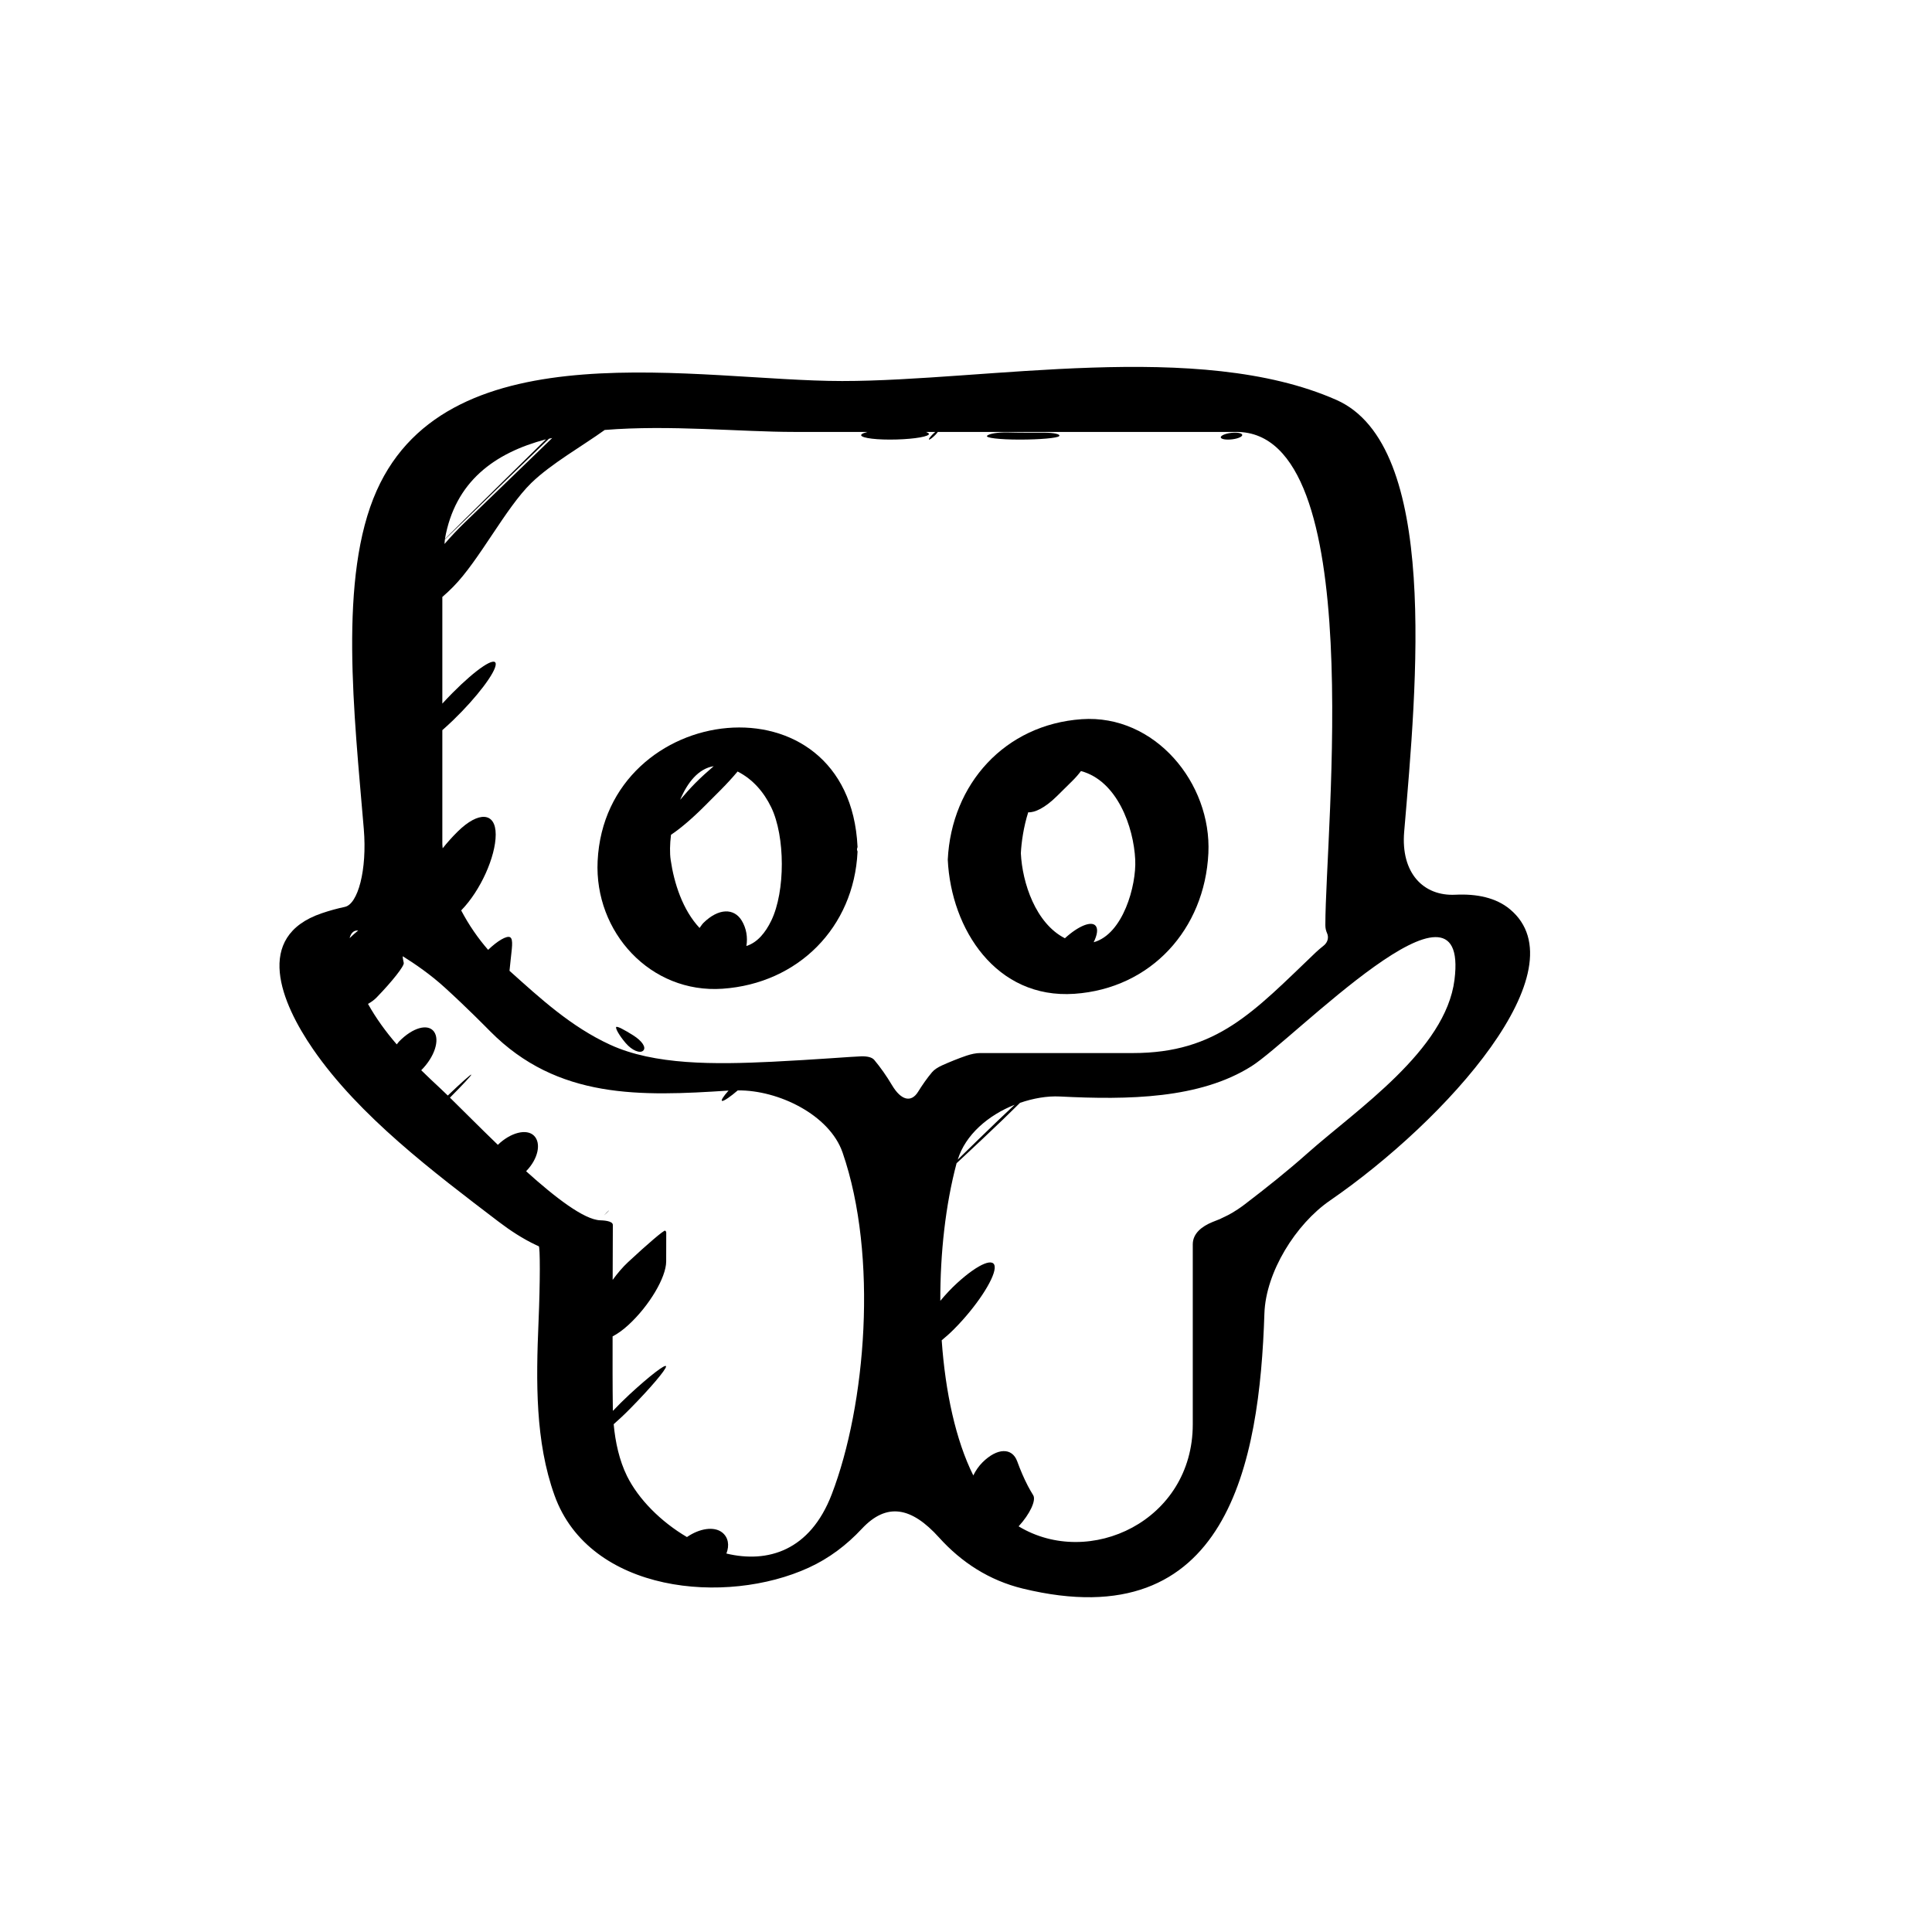
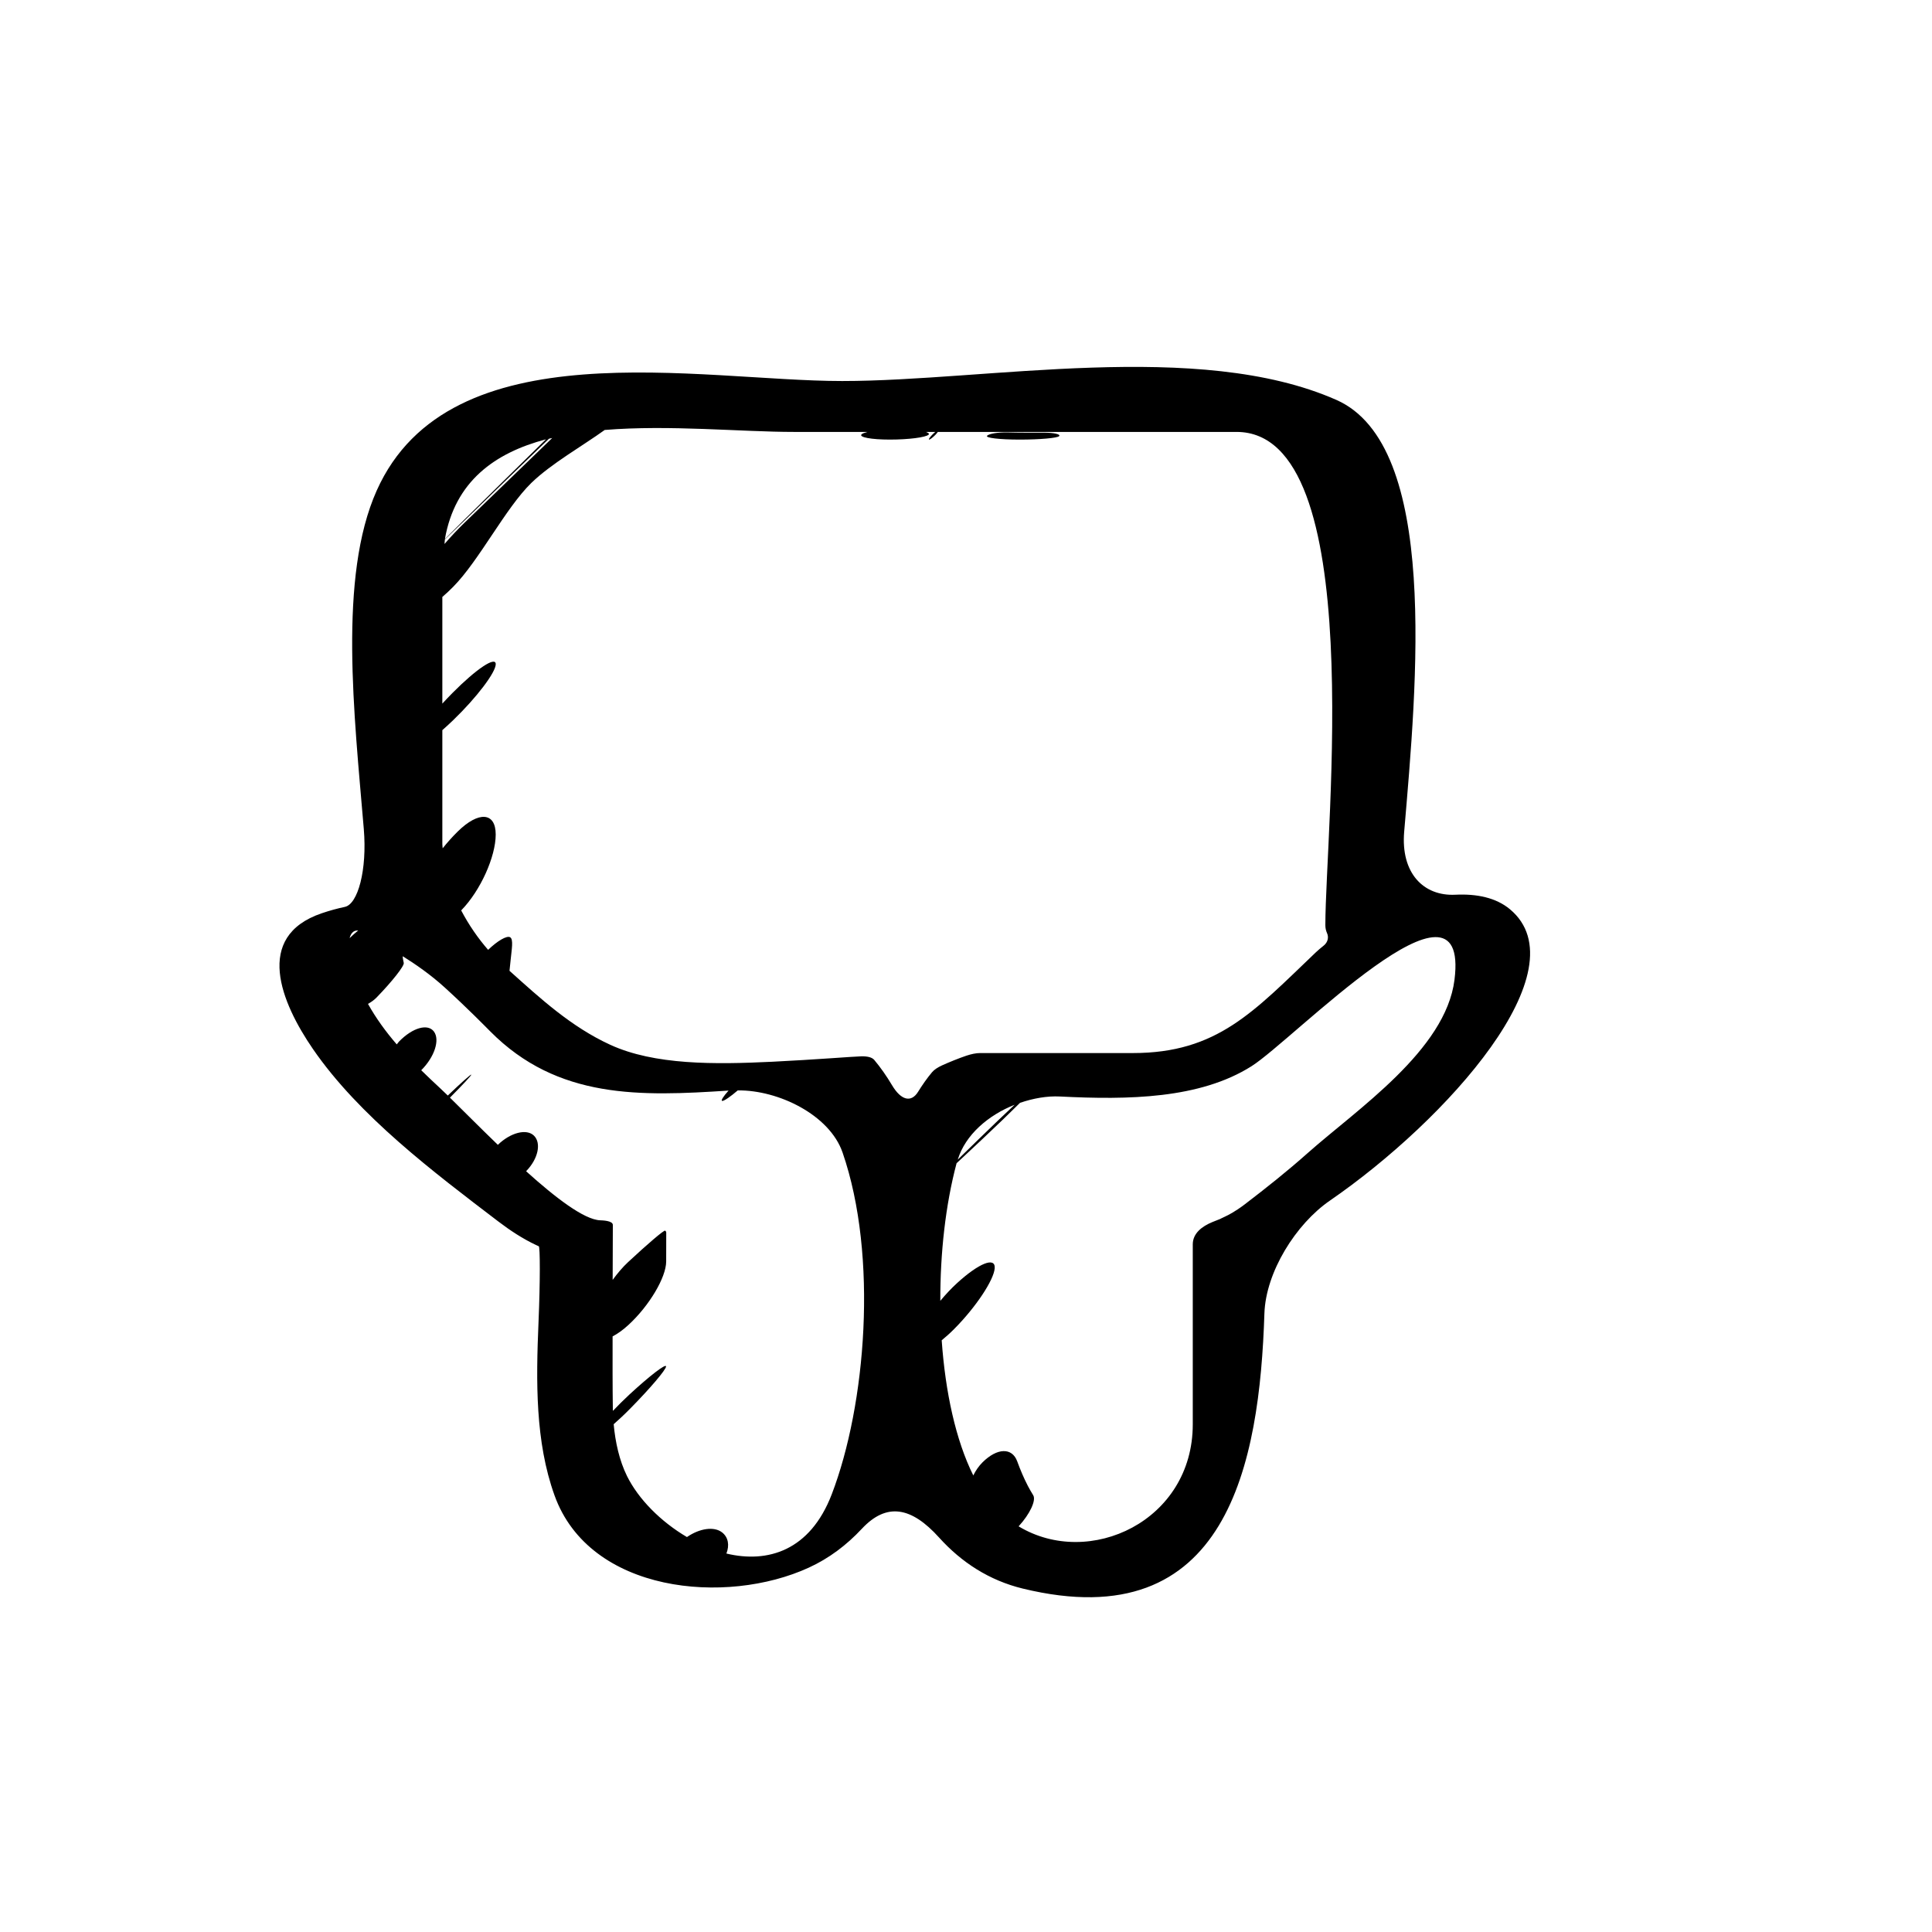
<svg xmlns="http://www.w3.org/2000/svg" version="1.1" id="Capa_1" x="0px" y="0px" width="64px" height="64px" viewBox="0 0 64 64" style="enable-background:new 0 0 64 64;" xml:space="preserve">
  <g>
-     <path d="M19.797,28.525c-0.113,2.355,1.754,4.393,4.138,4.228c2.502-0.173,4.352-2.03,4.472-4.534   c0.001-0.017-0.004-0.029-0.01-0.042c-0.01-0.021-0.01-0.059,0-0.083c0.005-0.014,0.011-0.029,0.01-0.044   C28.129,22.25,20.054,23.2,19.797,28.525z M25.548,26.744c0.464,0.961,0.47,2.783,0.003,3.75c-0.195,0.405-0.464,0.729-0.826,0.844   c0.049-0.287-0.001-0.587-0.152-0.838c-0.256-0.426-0.77-0.419-1.269,0.07c-0.053,0.052-0.085,0.114-0.13,0.17   c-0.561-0.598-0.845-1.484-0.957-2.255c-0.033-0.226-0.028-0.518,0.011-0.832c0.292-0.193,0.689-0.524,1.137-0.975   c0.168-0.169,0.337-0.337,0.505-0.506c0.219-0.22,0.405-0.426,0.564-0.615C24.937,25.813,25.303,26.237,25.548,26.744z    M23.642,25.381c-0.214,0.183-0.424,0.373-0.61,0.561c-0.169,0.171-0.338,0.361-0.501,0.553   C22.769,25.925,23.137,25.46,23.642,25.381z" />
-     <path d="M35.592,32.921c2.543-0.176,4.316-2.145,4.437-4.655c0.112-2.322-1.771-4.609-4.194-4.442   c-2.543,0.176-4.319,2.144-4.439,4.655C31.506,30.787,33.003,33.1,35.592,32.921z M34.061,26.908   c0.213,0.015,0.553-0.142,0.953-0.537c0.169-0.166,0.337-0.332,0.505-0.499c0.117-0.115,0.211-0.225,0.289-0.33   c1.199,0.321,1.745,1.844,1.798,2.937c0.041,0.855-0.403,2.467-1.377,2.734c0.114-0.23,0.151-0.431,0.071-0.538   c-0.137-0.182-0.575-0.005-1.024,0.406c-0.965-0.49-1.411-1.829-1.459-2.815C33.835,27.903,33.907,27.393,34.061,26.908z" />
    <path d="M16.506,40.462c0.394,0.3,0.813,0.576,1.262,0.786c0.03,0.014,0.056,0.026,0.08,0.036c0.044,0.02,0.049,1.147-0.009,2.518   c-0.083,1.959-0.11,3.955,0.53,5.734c1.163,3.238,5.683,3.653,8.426,2.393c0.665-0.305,1.248-0.744,1.753-1.285   c0.824-0.882,1.643-0.729,2.562,0.291c0.741,0.821,1.661,1.419,2.772,1.689c6.791,1.651,7.843-4.161,8.003-9.112   c0.045-1.372,1.039-2.962,2.169-3.74c3.883-2.674,8.345-7.664,5.966-9.651c-0.462-0.386-1.104-0.517-1.809-0.482   c-1.057,0.053-1.812-0.718-1.696-2.085c0.417-4.904,1.172-12.798-2.247-14.307c-4.571-2.017-11.582-0.625-16.37-0.625   c-4.719,0-13.001-1.785-15.419,3.628c-1.278,2.86-0.746,7.414-0.428,11.208c0.115,1.367-0.197,2.494-0.628,2.584   c-0.246,0.052-0.5,0.121-0.765,0.211c-2.263,0.77-1.345,2.964-0.292,4.496C11.897,36.974,14.371,38.834,16.506,40.462z    M27.552,49.502c-0.718,1.871-2.122,2.289-3.489,1.961c0.106-0.272,0.065-0.539-0.144-0.701c-0.266-0.205-0.742-0.135-1.163,0.155   c-0.866-0.509-1.607-1.255-1.987-2.024c-0.252-0.511-0.387-1.123-0.44-1.714c0.167-0.148,0.349-0.315,0.548-0.518   c0.656-0.665,1.187-1.289,1.187-1.396c0-0.107-0.543,0.311-1.214,0.931c-0.201,0.186-0.381,0.367-0.546,0.541   c0-0.017-0.003-0.036-0.003-0.053c-0.011-0.804-0.009-1.609-0.008-2.414c0.159-0.083,0.336-0.206,0.526-0.381   c0.687-0.631,1.247-1.572,1.249-2.1c0.001-0.319,0.002-0.638,0.002-0.957c0-0.027-0.014-0.048-0.037-0.065   c-0.034-0.027-0.588,0.447-1.229,1.044c-0.183,0.17-0.352,0.373-0.509,0.587c0.003-0.607,0.006-1.213,0.006-1.82   c0-0.145-0.355-0.151-0.418-0.154c-0.533-0.019-1.485-0.751-2.456-1.626c0.002-0.002,0.005-0.004,0.007-0.006   c0.392-0.403,0.504-0.925,0.255-1.171c-0.245-0.242-0.777-0.104-1.197,0.303c-0.614-0.592-1.177-1.162-1.587-1.563   c0.409-0.411,0.723-0.747,0.708-0.764c-0.016-0.015-0.36,0.293-0.779,0.694c-0.096-0.094-0.186-0.18-0.261-0.249   c-0.206-0.19-0.413-0.388-0.619-0.589c0.441-0.44,0.622-1.003,0.423-1.278c-0.2-0.277-0.708-0.137-1.16,0.329   c-0.029,0.03-0.047,0.063-0.074,0.093c-0.363-0.42-0.688-0.867-0.953-1.342c0.099-0.055,0.197-0.121,0.287-0.214   c0.518-0.534,0.92-1.045,0.898-1.143c-0.013-0.059-0.025-0.118-0.033-0.178c-0.002-0.018,0.002-0.026,0-0.043   c0.411,0.256,0.925,0.61,1.397,1.041c0.738,0.672,1.352,1.298,1.499,1.446c2.237,2.258,4.987,2.153,7.896,1.963   c-0.178,0.199-0.269,0.343-0.205,0.342c0.065,0,0.276-0.147,0.51-0.348c1.347-0.016,3.042,0.812,3.472,2.057   C29.097,41.612,28.683,46.558,27.552,49.502z M18.293,14.509c-0.605,0.584-1.602,1.546-2.903,2.805   c-0.232,0.225-0.456,0.464-0.665,0.706c0.007-0.048,0.005-0.105,0.013-0.151c0.107-0.101,0.322-0.307,0.66-0.636   c1.112-1.082,2.096-2.037,2.788-2.7C18.219,14.523,18.257,14.517,18.293,14.509z M48.182,32.456   c-0.292,2.334-3.23,4.29-4.868,5.745c-0.672,0.598-1.375,1.156-2.09,1.702c-0.309,0.234-0.537,0.349-0.643,0.398   c-0.138,0.064-0.158,0.076-0.155,0.076c-0.018,0.007-0.077,0.029-0.259,0.103c-0.36,0.147-0.655,0.382-0.655,0.741   c0,1.988,0,3.976,0,5.964c0,3.198-3.425,4.792-5.769,3.377c0.377-0.41,0.587-0.865,0.483-1.031c-0.062-0.1-0.122-0.204-0.179-0.313   c-0.129-0.249-0.246-0.522-0.351-0.811c-0.169-0.46-0.662-0.45-1.15,0.036c-0.123,0.123-0.225,0.271-0.304,0.433   c-0.582-1.166-0.927-2.765-1.047-4.477c0.127-0.104,0.262-0.222,0.406-0.367c0.727-0.728,1.324-1.634,1.35-2.022   c0.026-0.388-0.529-0.164-1.254,0.501c-0.197,0.181-0.38,0.379-0.548,0.581c-0.004-1.575,0.17-3.17,0.539-4.559   c0.073-0.067,0.143-0.132,0.231-0.215c0.212-0.198,0.423-0.396,0.634-0.594c0.493-0.463,0.927-0.883,1.236-1.191   c0.439-0.15,0.895-0.232,1.323-0.21c2.268,0.115,4.634,0.079,6.347-1.004C42.838,34.45,48.698,28.336,48.182,32.456z    M31.727,38.415c0.252-0.825,1.012-1.474,1.884-1.818c-0.331,0.309-0.757,0.716-1.218,1.166c-0.173,0.169-0.346,0.338-0.519,0.507   C31.818,38.325,31.776,38.366,31.727,38.415z M26.302,14.308c0.812,0,1.624,0,2.436,0c-0.095,0.025-0.169,0.051-0.197,0.079   c-0.099,0.097,0.321,0.175,0.938,0.175c0.616,0,1.19-0.073,1.283-0.164c0.031-0.031-0.014-0.061-0.088-0.09c0.103,0,0.206,0,0.31,0   c-0.032,0.027-0.066,0.055-0.1,0.091c-0.087,0.09-0.134,0.163-0.104,0.163c0.029,0,0.124-0.072,0.21-0.161   c0.035-0.036,0.058-0.066,0.077-0.093c3.299,0,6.597,0,9.896,0c4.386,0,2.941,13.179,2.941,16.339c0,0.101,0.021,0.187,0.055,0.262   c0.062,0.136,0.033,0.303-0.114,0.419c-0.095,0.075-0.181,0.149-0.257,0.22c-2.062,1.969-3.266,3.336-6.062,3.336   c-1.687,0-3.374,0-5.061,0c-0.133,0-0.29,0.033-0.452,0.087c-0.243,0.081-0.603,0.228-0.806,0.321   c-0.144,0.066-0.261,0.142-0.332,0.227c-0.165,0.197-0.319,0.416-0.463,0.649c-0.233,0.375-0.57,0.272-0.86-0.215   c-0.182-0.306-0.379-0.588-0.591-0.841c-0.075-0.09-0.232-0.124-0.429-0.12c-0.254,0.006-1.567,0.112-2.938,0.179   c-1.931,0.094-3.915,0.11-5.376-0.56c-1.302-0.596-2.333-1.549-3.34-2.452c0.013-0.11,0.024-0.223,0.035-0.335   c0.036-0.373,0.102-0.707-0.014-0.776c-0.109-0.065-0.425,0.122-0.729,0.417c-0.333-0.381-0.642-0.828-0.893-1.307   c0.004-0.004,0.008-0.008,0.012-0.012c0.625-0.643,1.132-1.764,1.132-2.503c0-0.739-0.564-0.782-1.26-0.096   c-0.179,0.176-0.346,0.364-0.497,0.554c-0.002-0.046-0.011-0.094-0.011-0.14c0-1.258,0-2.516,0-3.774   c0.117-0.103,0.238-0.213,0.364-0.335c0.776-0.749,1.405-1.579,1.405-1.851c0-0.273-0.642,0.156-1.435,0.956   c-0.116,0.117-0.227,0.234-0.334,0.351c0-1.178,0-2.356,0-3.533c0.116-0.1,0.236-0.21,0.36-0.337   c0.864-0.875,1.737-2.613,2.589-3.441c0.656-0.637,1.697-1.226,2.43-1.754C22.175,14.068,24.542,14.308,26.302,14.308z    M18.085,14.553c-0.886,0.87-1.786,1.754-2.704,2.662c-0.329,0.326-0.537,0.533-0.643,0.641   C15.073,15.949,16.385,15.003,18.085,14.553z M11.866,30.823c-0.097,0.079-0.197,0.169-0.284,0.254   c0.022-0.092,0.059-0.161,0.114-0.205C11.747,30.831,11.805,30.821,11.866,30.823z" />
-     <path d="M20.977,34.298c-0.283-0.178-0.529-0.312-0.564-0.277c-0.035,0.035,0.095,0.277,0.31,0.528   c0.213,0.252,0.483,0.358,0.587,0.252C21.415,34.693,21.26,34.476,20.977,34.298z" />
    <path d="M33.779,14.562c0.665,0,1.25-0.051,1.307-0.115c0.057-0.063-0.176-0.115-0.521-0.115c-0.207,0-0.415,0-0.623,0   c-0.179,0-0.366-0.003-0.559-0.008c-0.309-0.007-0.616,0.04-0.684,0.11C32.63,14.505,33.114,14.562,33.779,14.562z" />
-     <path d="M20.095,40.181c0.114-0.112,0.106-0.118-0.007-0.004C19.975,40.29,19.981,40.293,20.095,40.181z" />
-     <path d="M40.679,14.562c0.188,0,0.391-0.051,0.454-0.115c0.062-0.063-0.037-0.115-0.22-0.115c-0.185,0-0.386,0.051-0.453,0.115   C40.394,14.51,40.49,14.562,40.679,14.562z" />
  </g>
</svg>